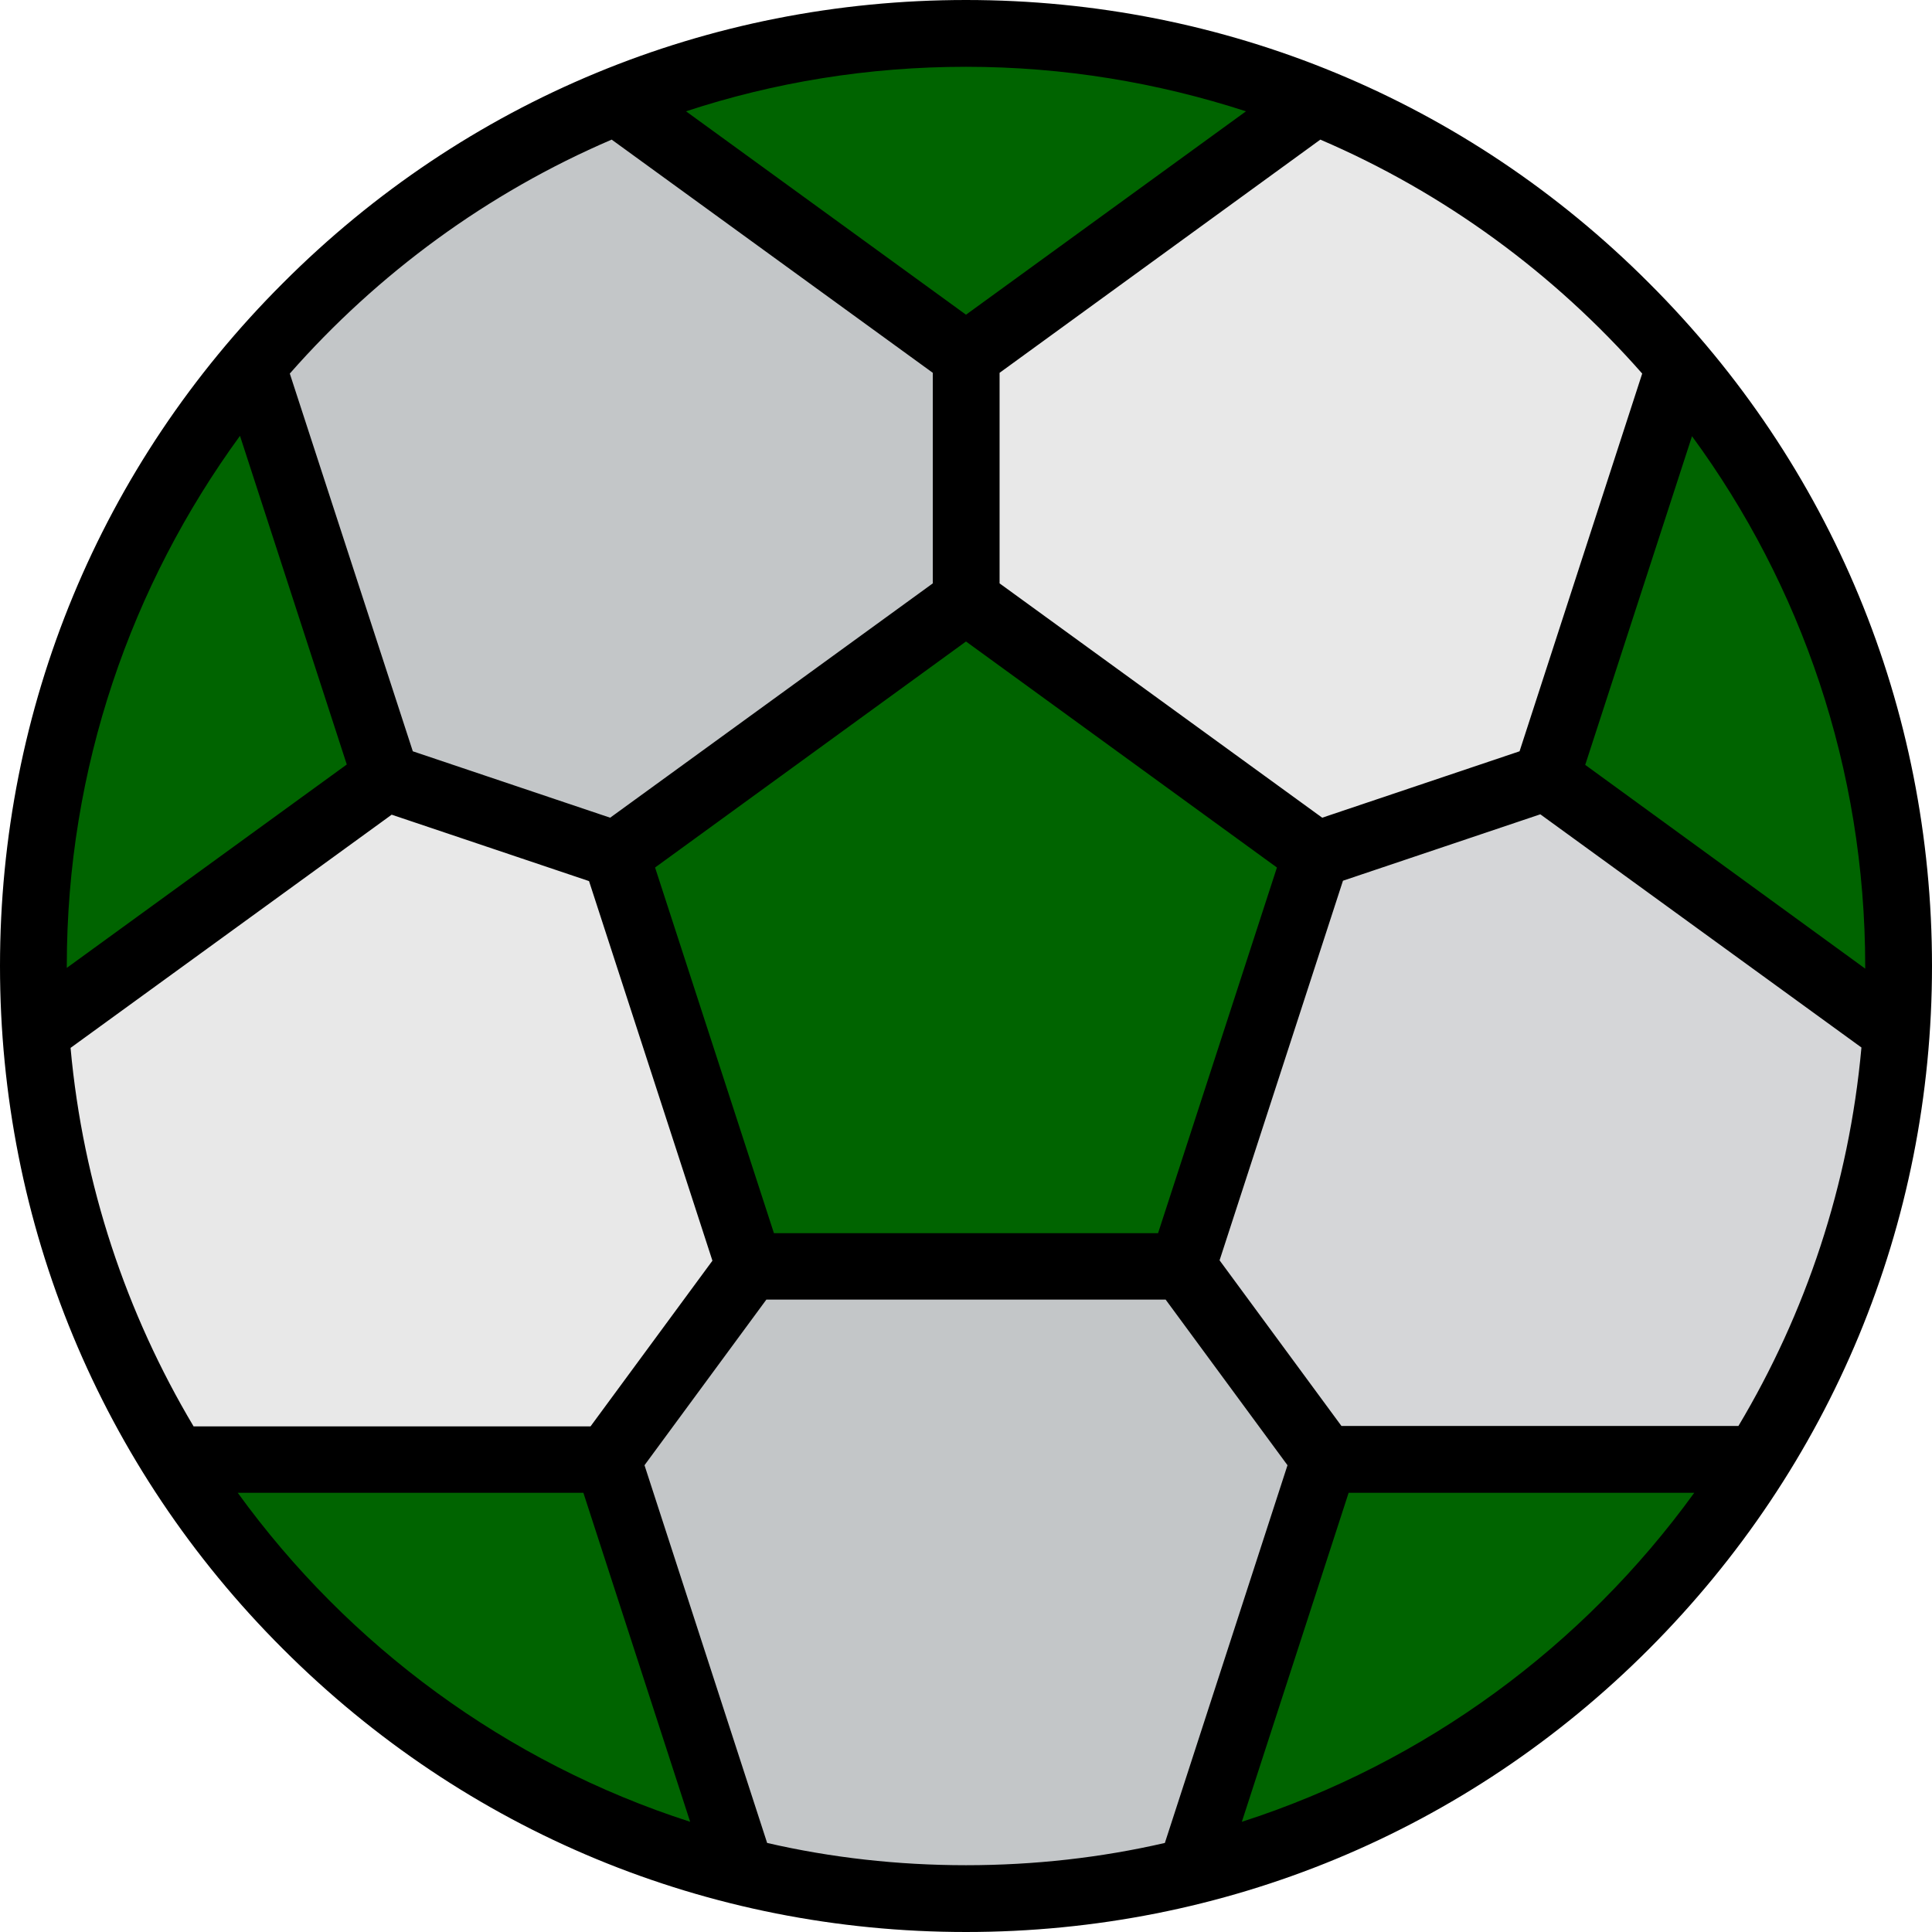
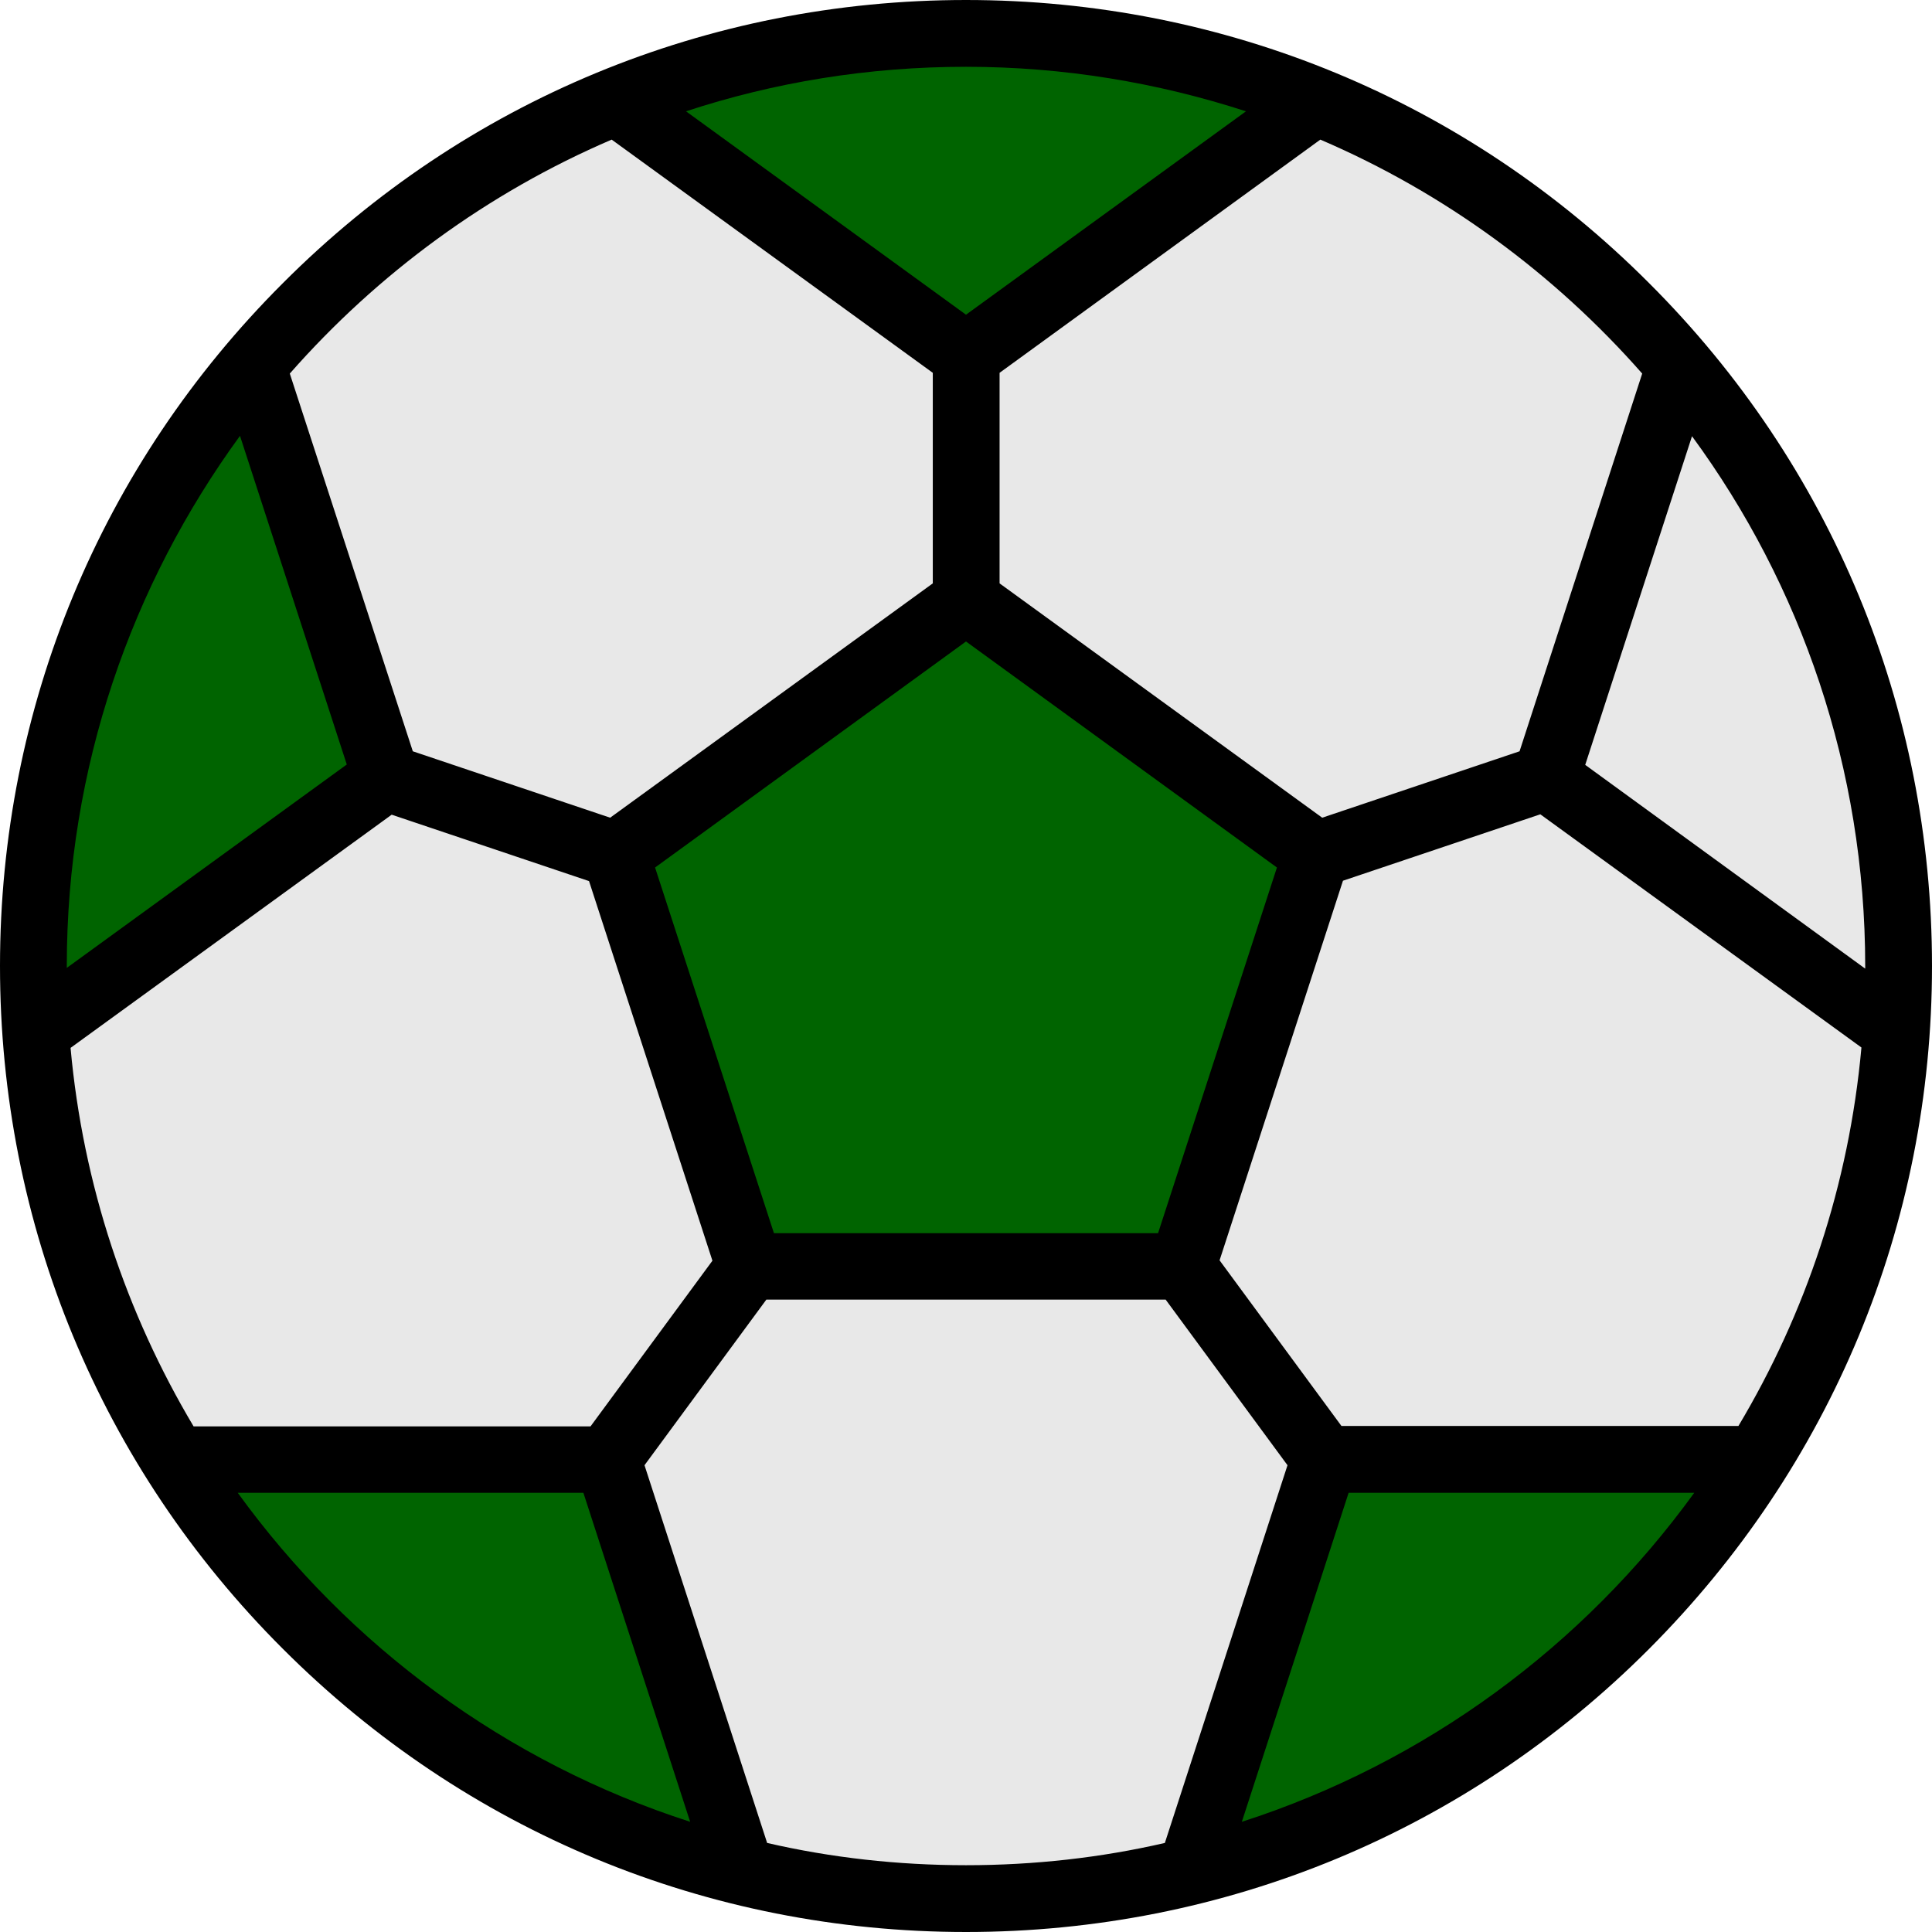
<svg xmlns="http://www.w3.org/2000/svg" version="1.1" id="Layer_1" x="0px" y="0px" viewBox="0 0 512 512" enable-background="new 0 0 512 512" xml:space="preserve">
  <circle fill="#E8E8E8" cx="256" cy="256" r="247.2" />
-   <path fill="#C3C6C8" d="M313.4,335.7l37.7,51.1l-35.5,109.1l0,0c-19.1,4.7-39,7.2-59.6,7.2s-40.5-2.5-59.6-7.2l0,0L161,386.8  l37.7-51.1H313.4z" />
-   <path fill="#D5D6D8" d="M502.5,273.5L502.5,273.5c-2.9,41.4-16,80-36.7,113.3h0H351l-37.7-51.1l35.5-109.1l60.9-20.5L502.5,273.5z" />
-   <path fill="#C3C6C8" d="M256,94.3v64.8l-92.8,67.4l-60.9-20.5L66.8,96.9l0,0c25.7-30.6,58.7-54.8,96.3-70.1L256,94.3z" />
  <polygon fill="#006400" points="198.6,335.7 163.2,226.5 256,159.1 348.8,226.5 313.4,335.7 " />
  <path fill="#006400" d="M256,8.8c-32.8,0-64.1,6.4-92.8,18L256,94.3l92.8-67.4C320.2,15.3,288.8,8.8,256,8.8z" />
-   <path fill="#006400" d="M66.8,96.9L66.8,96.9c-36.2,43-58,98.5-58,159.1c0,5.9,0.2,11.7,0.6,17.5l0,0l92.8-67.4L66.8,96.9z" />
+   <path fill="#006400" d="M66.8,96.9c-36.2,43-58,98.5-58,159.1c0,5.9,0.2,11.7,0.6,17.5l0,0l92.8-67.4L66.8,96.9z" />
  <path fill="#006400" d="M161,386.8H46.3c33.5,53.7,87.1,93.5,150.2,109.1l0,0L161,386.8z" />
-   <path fill="#006400" d="M445.2,96.9L445.2,96.9c36.2,43,58,98.5,58,159.1c0,5.9-0.2,11.7-0.6,17.5l0,0l-92.8-67.4L445.2,96.9z" />
  <path fill="#006400" d="M351,386.8h114.7c-33.5,53.7-87.1,93.5-150.2,109.1l0,0L351,386.8z" />
  <path d="M437,75C388.7,26.6,324.4,0,256,0S123.3,26.6,75,75C26.6,123.3,0,187.6,0,256s26.6,132.7,75,181c48.4,48.4,112.6,75,181,75  s132.7-26.6,181-75s75-112.6,75-181S485.4,123.3,437,75z M435.2,99l-32.5,100.1l-52.3,17.6l-85.5-62.1V98.8L349.9,37  C382.8,51.1,411.9,72.5,435.2,99z M338.4,229.9l-31.5,96.9H205.1l-31.5-96.9L256,170L338.4,229.9z M256,17.7  c25.9,0,50.8,4.2,74.2,11.8L256,83.4l-74.2-53.9C205.2,21.8,230.1,17.7,256,17.7z M162.1,37l85.1,61.8v55.8l-85.5,62.1l-52.3-17.6  L76.8,99C100.1,72.5,129.2,51.1,162.1,37z M17.7,256c0-52.5,17.1-101,45.9-140.5l28.3,87.1l-74.2,53.9  C17.7,256.4,17.7,256.2,17.7,256z M18.7,277.7l85.1-61.8l52.3,17.6l32.7,100.6l-32.3,43.9H51.3C33.5,348.1,22,314.1,18.7,277.7z   M63,395.6h91.6l28.3,87.2C134.2,467.1,92.4,436.2,63,395.6z M256,494.3c-18.1,0-35.8-2-52.7-5.9l-32.5-100.1l32.3-43.9h105.8  l32.3,43.9l-32.5,100.1C291.8,492.3,274.1,494.3,256,494.3z M329.1,482.8l28.3-87.2H449C419.6,436.2,377.8,467.1,329.1,482.8z   M460.7,377.9H355.5l-32.3-43.9l32.7-100.6l52.3-17.6l85.1,61.8C490,314.1,478.5,348.1,460.7,377.9z M420.1,202.7l28.3-87.1  c28.9,39.4,45.9,88,45.9,140.5c0,0.2,0,0.4,0,0.6L420.1,202.7z" />
</svg>